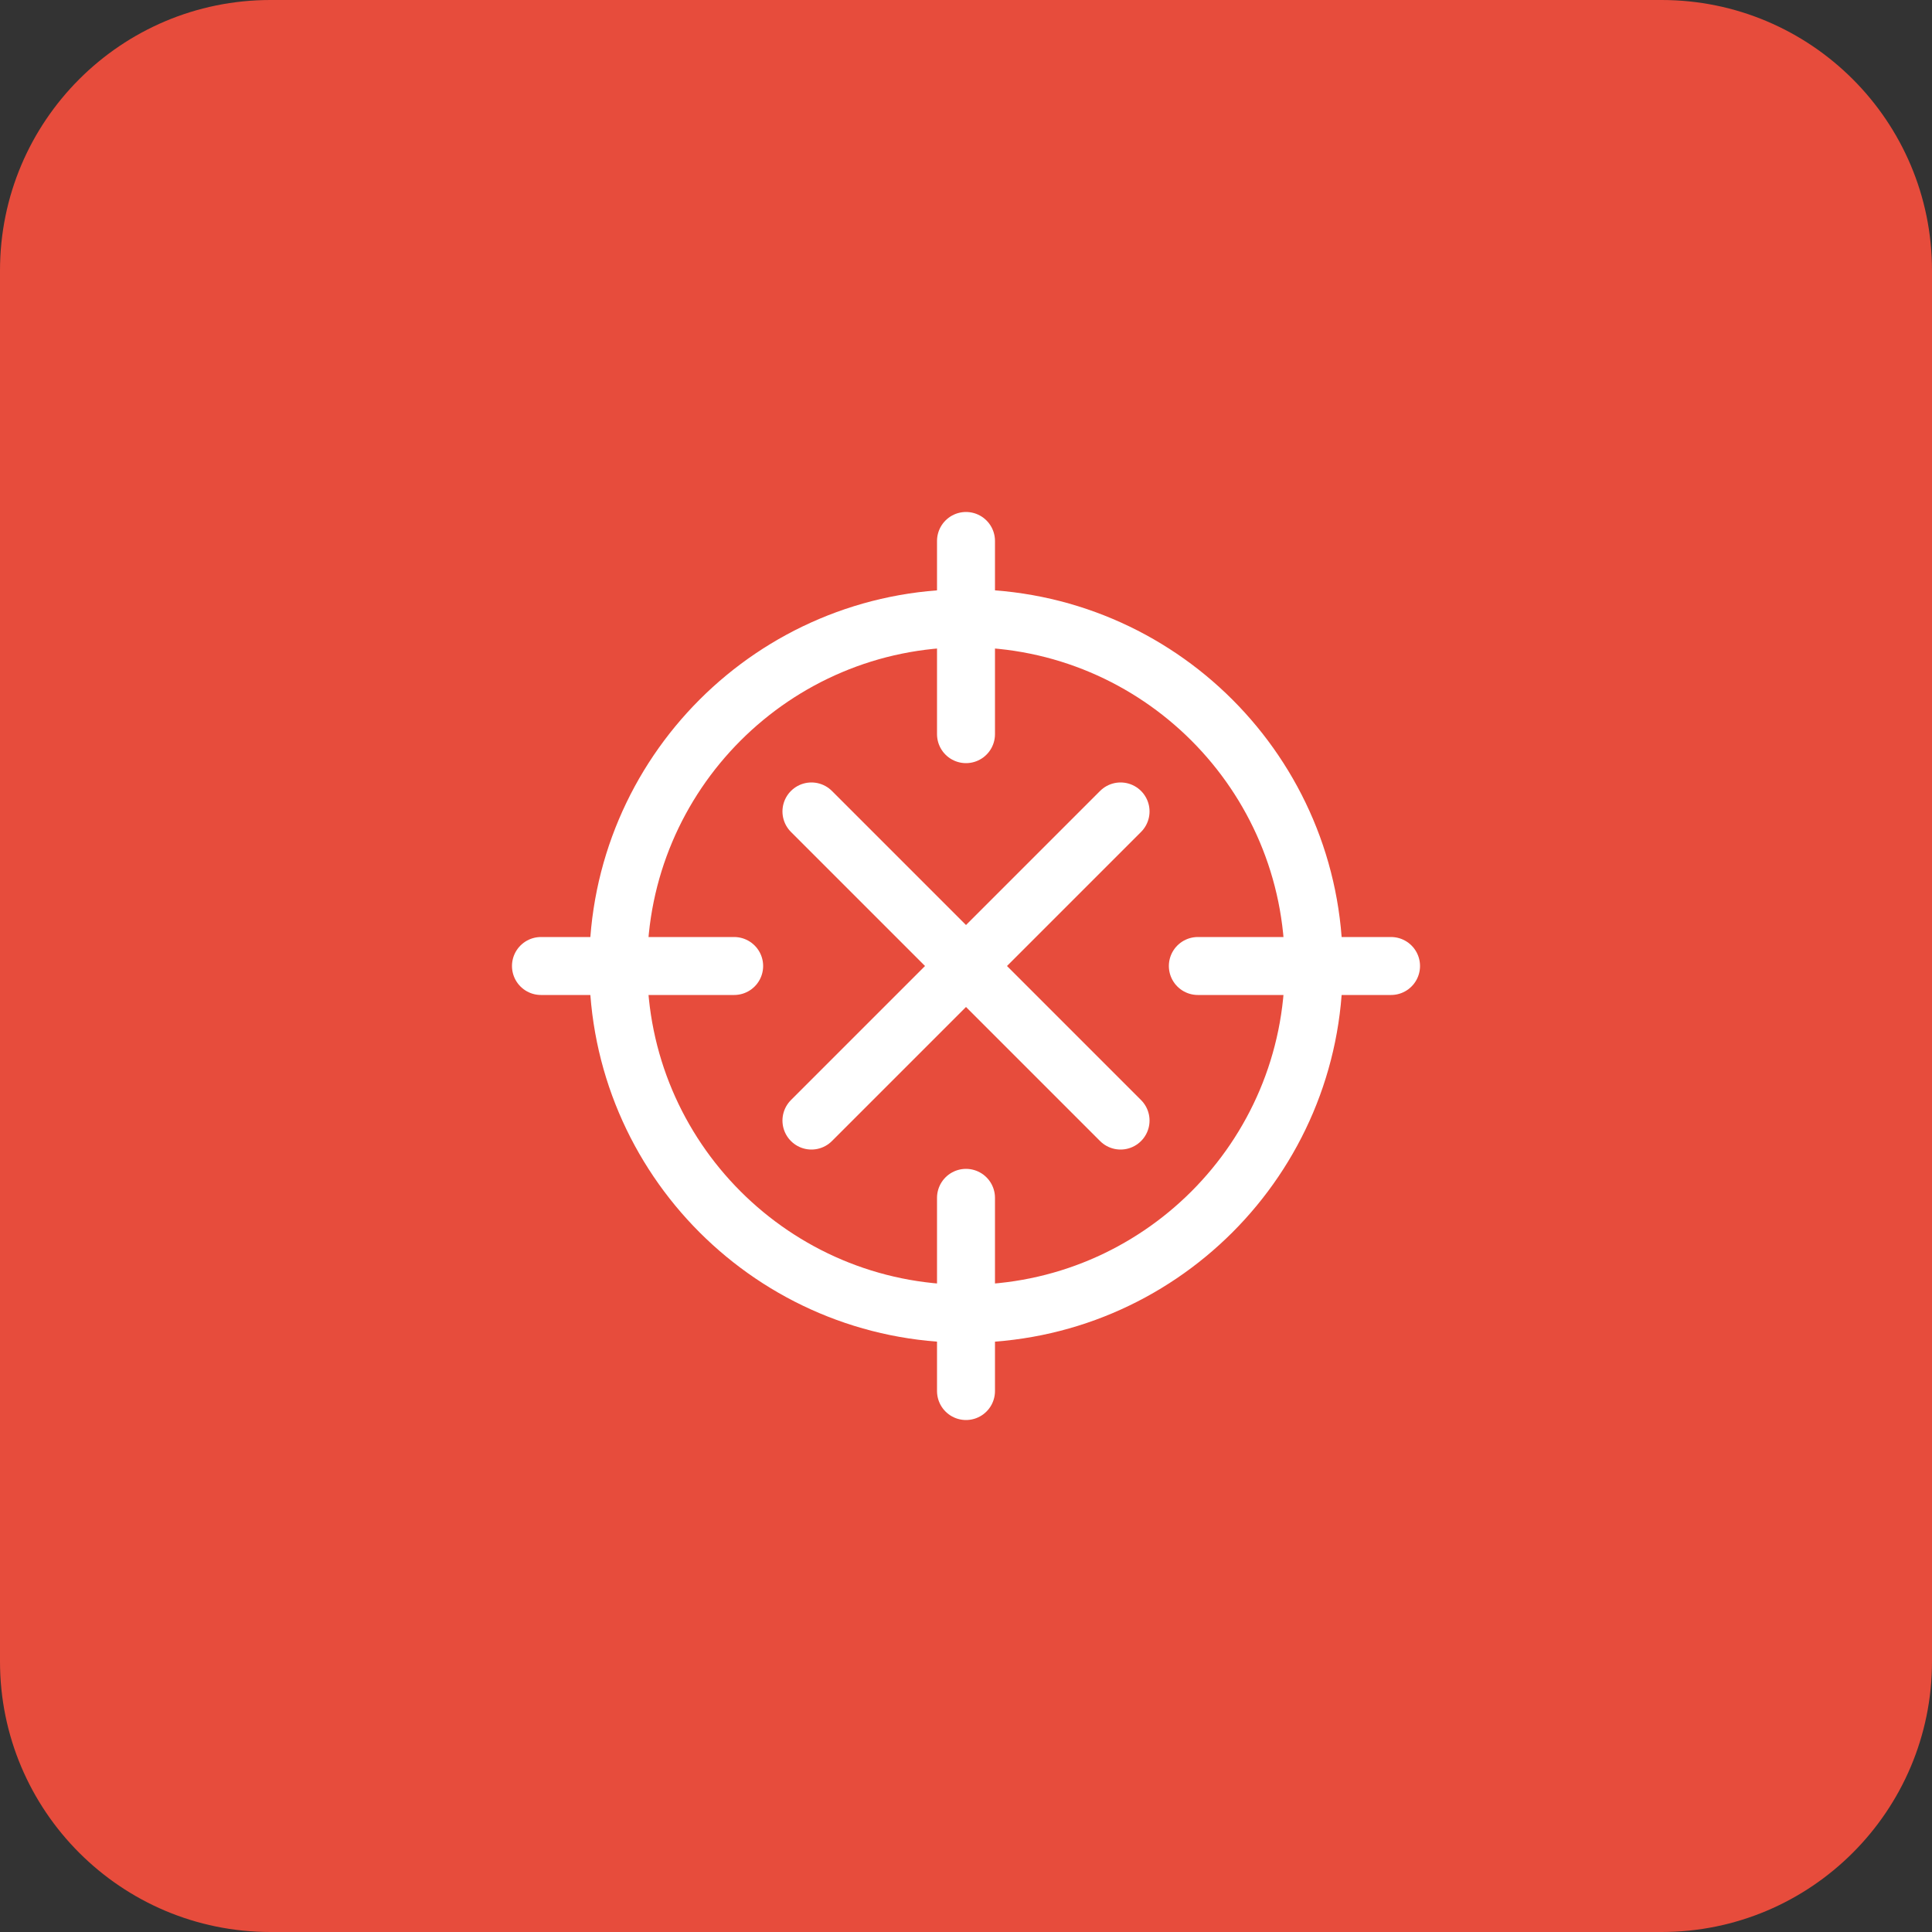
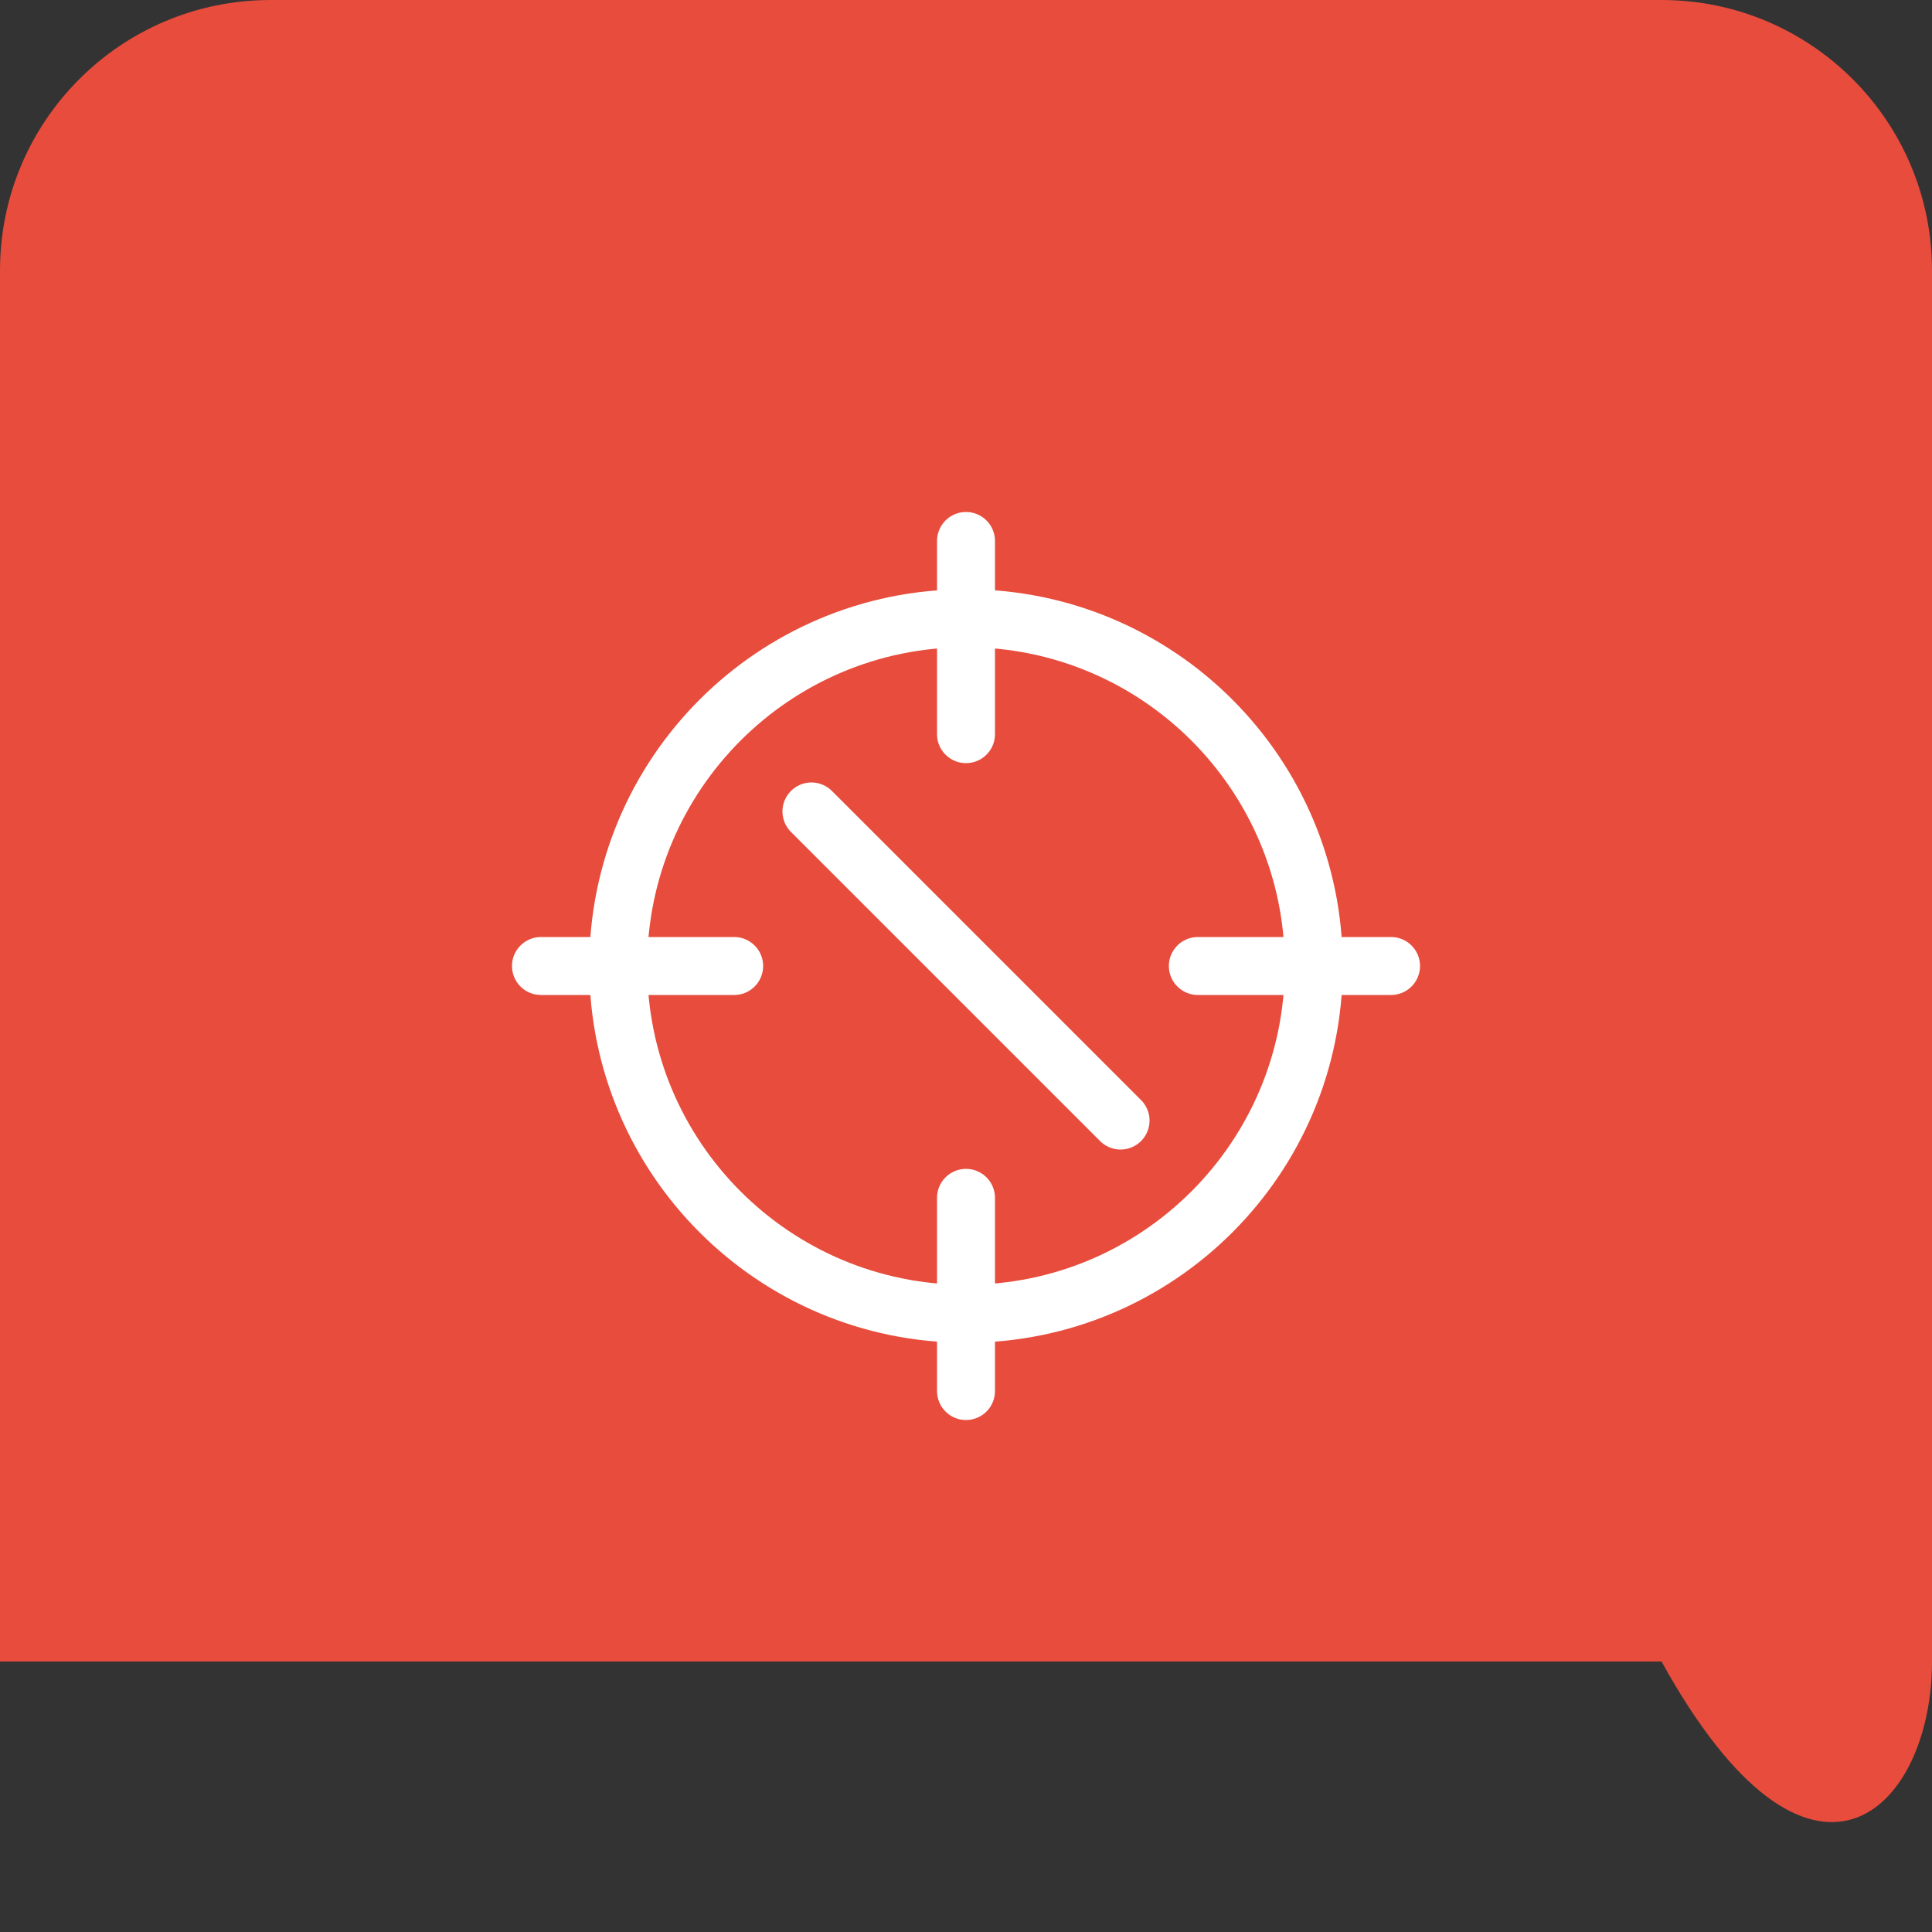
<svg xmlns="http://www.w3.org/2000/svg" width="100" height="100" viewBox="0 0 100 100" fill="none">
  <rect x="0" y="0" width="100" height="100" fill="#333333" stroke="none" />
  <g clip-path="url(#clip0_133_105)">
-     <path d="M86 0H14C6.268 0 0 6.268 0 14V86C0 93.732 6.268 100 14 100H86C93.732 100 100 93.732 100 86V14C100 6.268 93.732 0 86 0Z" fill="#E74C3C" />
+     <path d="M86 0H14C6.268 0 0 6.268 0 14V86H86C93.732 100 100 93.732 100 86V14C100 6.268 93.732 0 86 0Z" fill="#E74C3C" />
    <path d="M50 68C59.941 68 68 59.941 68 50C68 40.059 59.941 32 50 32C40.059 32 32 40.059 32 50C32 59.941 40.059 68 50 68Z" stroke="white" stroke-width="3" />
    <path d="M50 28V38" stroke="white" stroke-width="3" stroke-linecap="round" />
    <path d="M50 62V72" stroke="white" stroke-width="3" stroke-linecap="round" />
    <path d="M28 50H38" stroke="white" stroke-width="3" stroke-linecap="round" />
    <path d="M62 50H72" stroke="white" stroke-width="3" stroke-linecap="round" />
    <path d="M42 42L58 58" stroke="white" stroke-width="3" stroke-linecap="round" />
-     <path d="M58 42L42 58" stroke="white" stroke-width="3" stroke-linecap="round" />
  </g>
  <defs>
    <clipPath id="clip0_133_105">
      <rect width="100" height="100" fill="white" />
    </clipPath>
  </defs>
</svg>